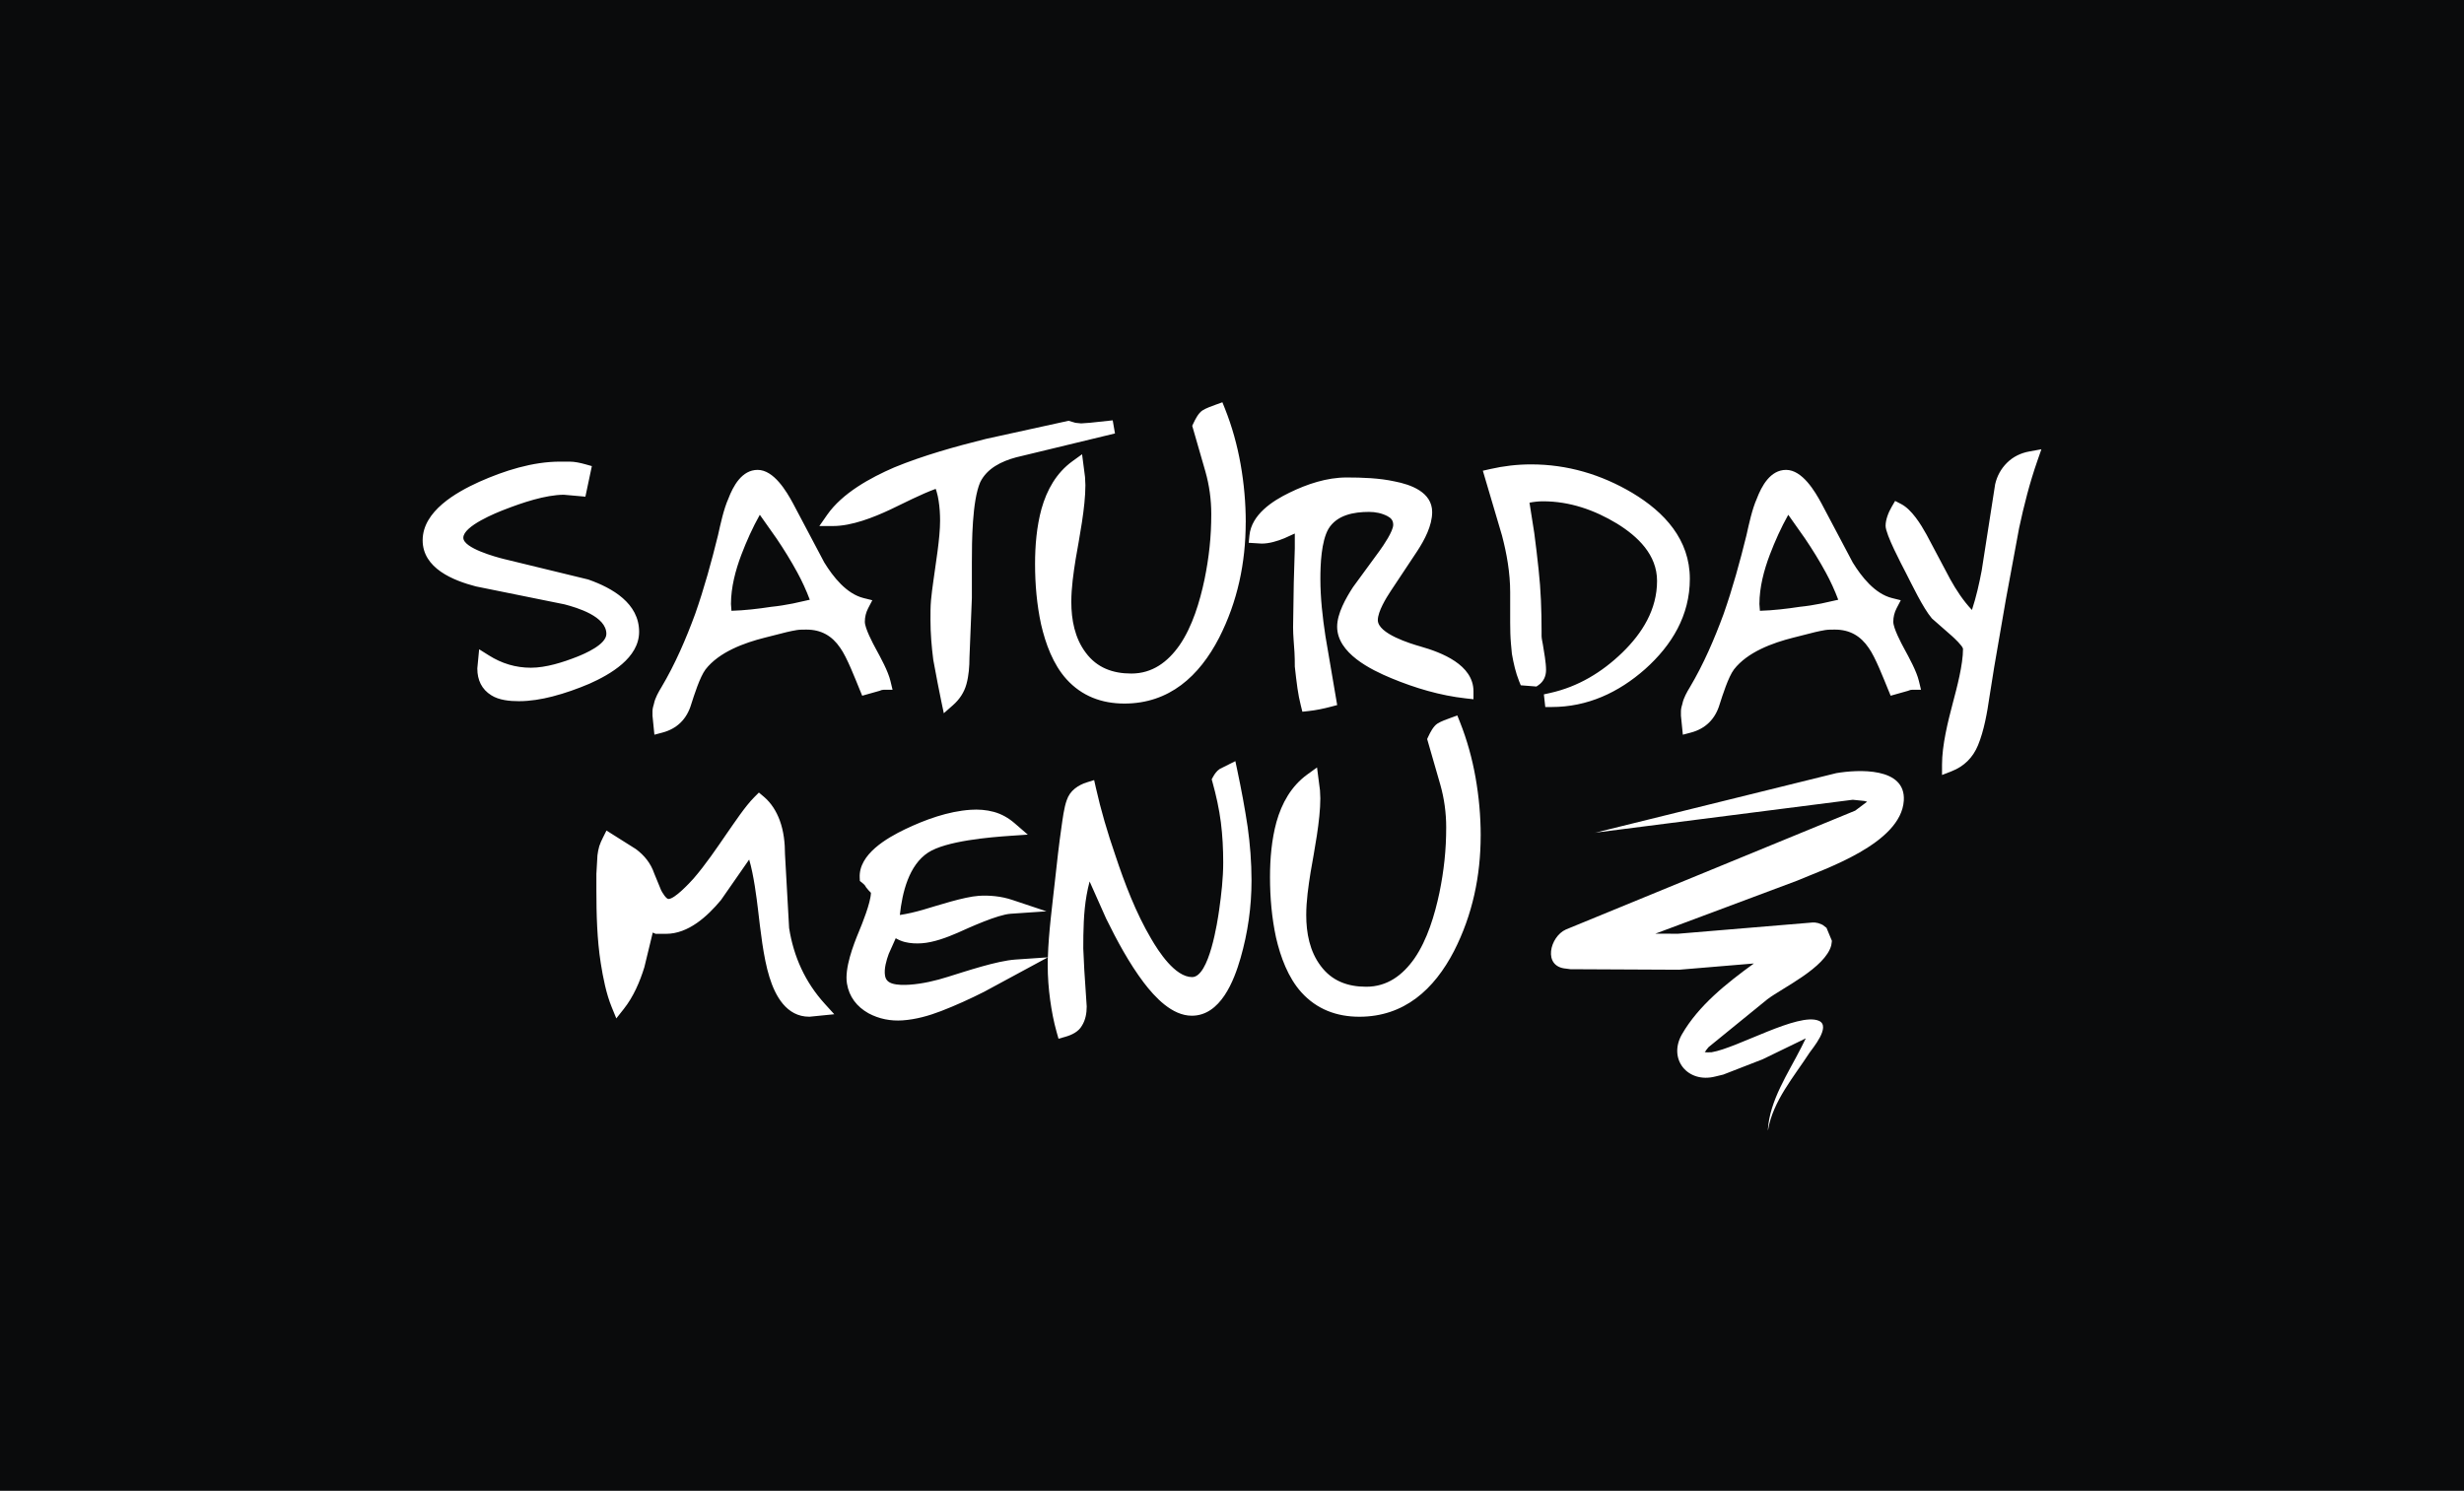
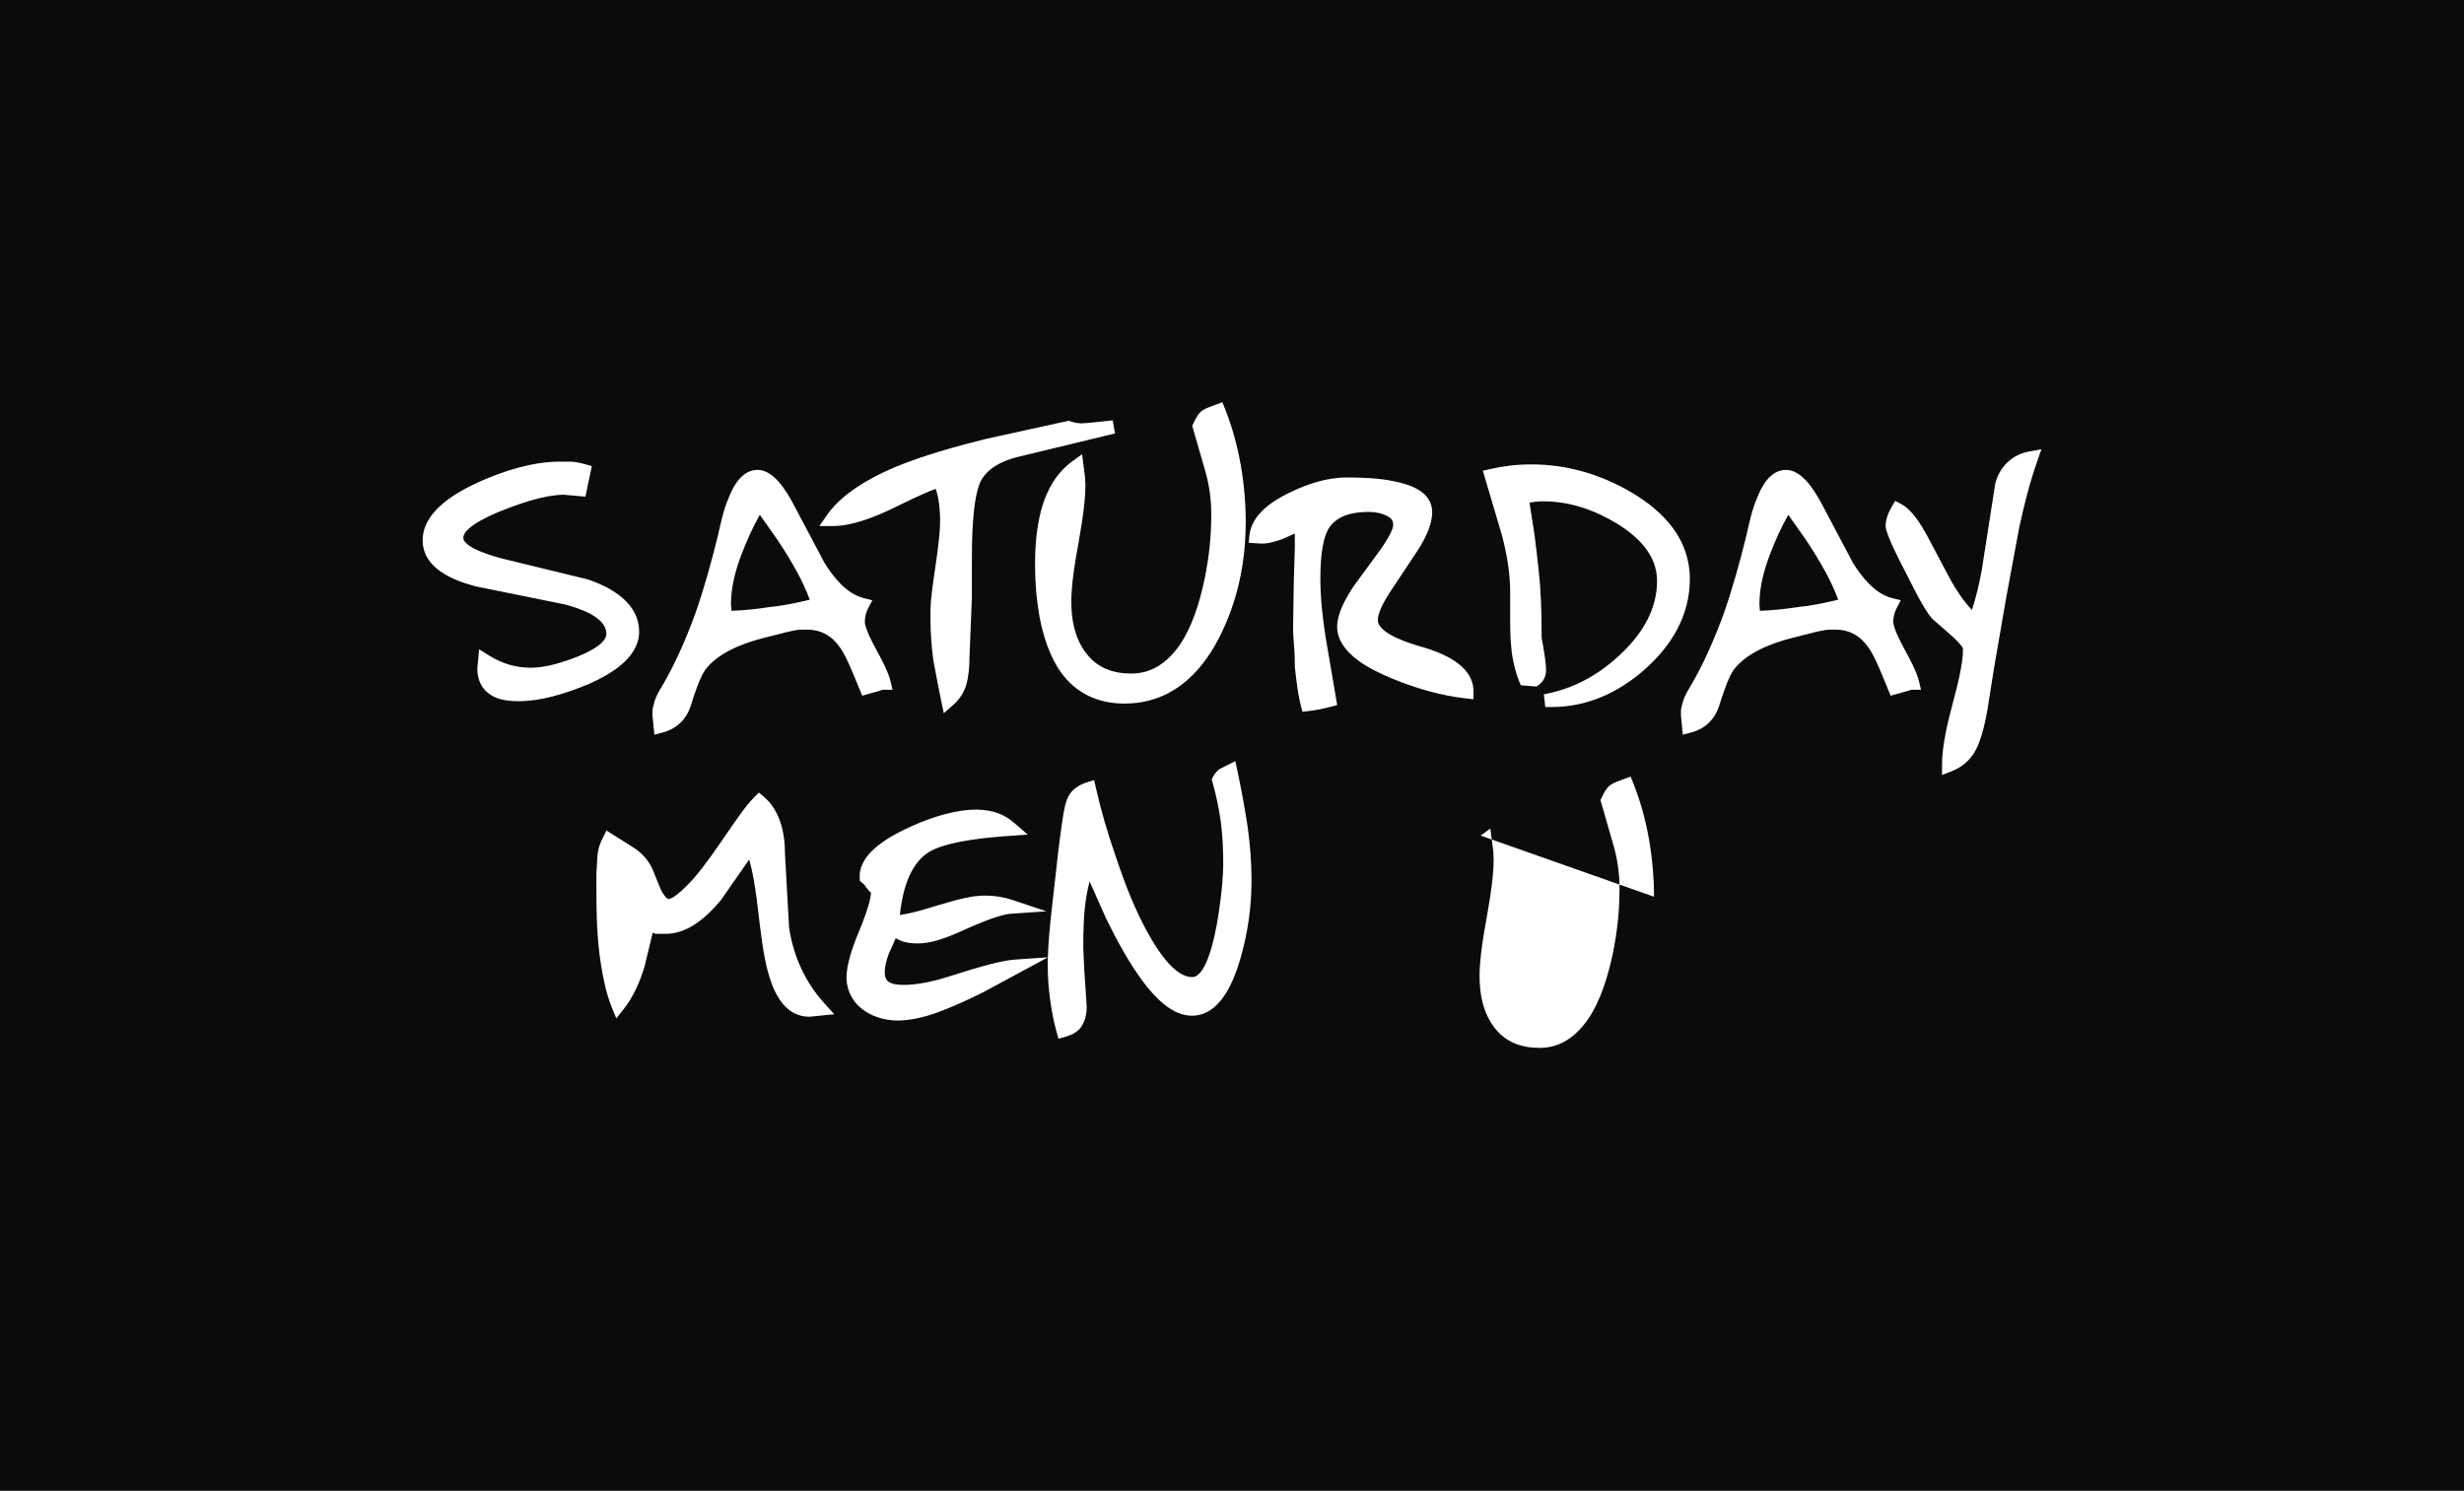
<svg xmlns="http://www.w3.org/2000/svg" xml:space="preserve" width="118.518mm" height="71.717mm" style="shape-rendering:geometricPrecision; text-rendering:geometricPrecision; image-rendering:optimizeQuality; fill-rule:evenodd; clip-rule:evenodd" viewBox="0 0 117.849 71.312">
  <defs>
    <style type="text/css">
   
    .fil2 {fill:none}
    .fil1 {fill:white}
    .fil0 {fill:#0A0B0C}
   
  </style>
  </defs>
  <g id="Layer_x0020_1">
    <rect class="fil0" width="117.849" height="71.312" />
    <g id="_166571088">
-       <path id="_134722208" class="fil1" d="M50.118 45.79c0.034,-1.188 0.218,-2.536 0.342,-3.684 0.092,-0.852 0.187,-1.707 0.31,-2.555 0.054,-0.376 0.121,-0.919 0.249,-1.27 0.075,-0.225 0.205,-0.413 0.39,-0.56 0.17,-0.135 0.363,-0.232 0.57,-0.296l0.352 -0.11 0.081 0.36c0.244,1.091 0.563,2.167 0.928,3.224 0.446,1.347 0.991,2.776 1.716,4.001 0.353,0.607 1.142,1.839 1.961,1.839 0.822,0 1.218,-2.683 1.293,-3.213 0.106,-0.744 0.194,-1.52 0.194,-2.272 0,-0.639 -0.032,-1.281 -0.112,-1.916 -0.083,-0.65 -0.227,-1.296 -0.402,-1.927l-0.037 -0.132 0.066 -0.121c0.076,-0.139 0.174,-0.277 0.307,-0.366l0.018 -0.012 0.741 -0.371 0.091 0.43c0.19,0.901 0.362,1.809 0.498,2.721 0.059,0.414 0.102,0.831 0.134,1.248 0.033,0.438 0.05,0.878 0.05,1.318 0,1.254 -0.177,2.492 -0.523,3.698 -0.314,1.091 -0.957,2.763 -2.334,2.763 -0.947,0 -1.767,-0.889 -2.295,-1.582 -0.699,-0.923 -1.286,-2.016 -1.799,-3.059l-0.793 -1.781c-0.059,0.219 -0.106,0.44 -0.144,0.655 -0.146,0.812 -0.159,1.737 -0.159,2.552l0.049 1.028 0.115 1.743c0,0.317 -0.056,0.647 -0.228,0.919 -0.162,0.291 -0.484,0.444 -0.792,0.532l-0.328 0.094 -0.093 -0.328c-0.14,-0.496 -0.235,-1.008 -0.306,-1.518 -0.077,-0.558 -0.118,-1.121 -0.118,-1.684 0,-0.119 0.002,-0.24 0.005,-0.363l-3.049 1.648c-0.668,0.337 -1.352,0.65 -2.05,0.919 -0.587,0.227 -1.216,0.404 -1.847,0.447 -0.571,0.039 -1.123,-0.067 -1.632,-0.34 -0.556,-0.313 -0.924,-0.784 -1.029,-1.42 -0.121,-0.731 0.3,-1.835 0.577,-2.5 0.144,-0.345 0.559,-1.368 0.57,-1.842 -0.079,-0.077 -0.152,-0.161 -0.219,-0.247l-0.02 -0.025 -0.015 -0.029c-0.033,-0.064 -0.099,-0.125 -0.155,-0.17l-0.12 -0.095 -0.008 -0.153c-0.058,-1.128 1.306,-1.905 2.17,-2.322 0.965,-0.461 2.055,-0.857 3.13,-0.93 0.374,-0.026 0.752,0.001 1.115,0.1 0.375,0.102 0.708,0.295 1,0.548l0.624 0.54 -0.823 0.056c-1.001,0.068 -3.088,0.243 -3.946,0.803 -0.919,0.602 -1.236,1.905 -1.351,2.985 0.375,-0.055 0.75,-0.147 1.107,-0.249 0.696,-0.204 1.957,-0.62 2.67,-0.668 0.261,-0.018 0.524,-0.01 0.784,0.018 0.28,0.03 0.554,0.09 0.821,0.179l1.629 0.544 -1.713 0.117c-0.622,0.042 -1.961,0.653 -2.537,0.912 -0.515,0.224 -1.148,0.461 -1.712,0.5 -0.271,0.018 -0.547,0.006 -0.811,-0.06 -0.153,-0.038 -0.298,-0.102 -0.435,-0.181l-0.334 0.747c-0.111,0.301 -0.232,0.715 -0.178,1.039 0.035,0.213 0.154,0.319 0.352,0.383 0.252,0.074 0.56,0.072 0.82,0.054 0.624,-0.043 1.253,-0.191 1.849,-0.381 0.855,-0.264 2.331,-0.762 3.215,-0.822l1.551 -0.106zm20.7 -5.82c0,1.932 -0.392,3.795 -1.272,5.52 -0.95,1.837 -2.384,3.146 -4.531,3.146 -1.084,0 -2.037,-0.356 -2.77,-1.165 -0.643,-0.712 -1.001,-1.699 -1.215,-2.623 -0.204,-0.947 -0.288,-1.919 -0.288,-2.887 0,-0.88 0.076,-1.789 0.309,-2.642 0.254,-0.9 0.708,-1.717 1.477,-2.273l0.463 -0.335 0.141 1.091 0.017 0.388c0,1.055 -0.285,2.489 -0.465,3.531 -0.106,0.661 -0.209,1.382 -0.209,2.051 0,0.855 0.164,1.733 0.69,2.43 0.535,0.724 1.294,0.999 2.179,0.999 1.01,0 1.743,-0.553 2.305,-1.351 0.62,-0.898 0.974,-2.094 1.197,-3.15 0.105,-0.512 0.187,-1.028 0.242,-1.547 0.056,-0.523 0.081,-1.05 0.081,-1.577 0,-0.693 -0.093,-1.379 -0.283,-2.046l-0.628 -2.179 0.054 -0.116c0.095,-0.202 0.24,-0.49 0.432,-0.618 0.175,-0.113 0.451,-0.21 0.648,-0.281l0.309 -0.112 0.122 0.306c0.342,0.858 0.588,1.749 0.749,2.658 0.162,0.919 0.247,1.849 0.247,2.783zm-43.846 -16.304c-0.891,0.004 -2.005,0.386 -2.825,0.704 -0.403,0.154 -1.987,0.789 -1.987,1.354 0,0.501 1.573,0.923 1.913,1.009l4.064 0.988 0.016 0.006c1.135,0.401 2.415,1.13 2.415,2.495 0,1.251 -1.383,2.04 -2.377,2.484 -0.574,0.244 -1.165,0.454 -1.769,0.61 -0.522,0.134 -1.066,0.225 -1.607,0.225 -0.429,0 -0.946,-0.047 -1.314,-0.281 -0.465,-0.285 -0.671,-0.739 -0.671,-1.276l0 -0.016 0.087 -0.91 0.467 0.293c0.614,0.387 1.281,0.59 2.008,0.59 0.72,0 1.532,-0.259 2.196,-0.52 0.372,-0.146 1.414,-0.589 1.414,-1.099 0,-0.839 -1.391,-1.252 -2.003,-1.413l-4.238 -0.858c-1.087,-0.282 -2.546,-0.868 -2.546,-2.206 0,-1.394 1.604,-2.296 2.702,-2.795 1.197,-0.533 2.552,-0.968 3.874,-0.968l0.444 0c0.253,0 0.523,0.06 0.766,0.128l0.307 0.086 -0.309 1.462 -1.025 -0.091zm4.31 9.976c0.057,-0.261 0.214,-0.542 0.351,-0.765 0.656,-1.102 1.176,-2.311 1.617,-3.511 0.431,-1.229 0.78,-2.499 1.091,-3.762 0.121,-0.542 0.271,-1.245 0.493,-1.744 0.232,-0.611 0.649,-1.383 1.402,-1.383 0.775,0 1.379,1.021 1.698,1.612l1.49 2.817c0.422,0.686 1.057,1.497 1.88,1.703l0.418 0.104 -0.199 0.382c-0.106,0.204 -0.159,0.419 -0.159,0.649 0,0.307 0.382,1.028 0.527,1.294 0.233,0.428 0.585,1.066 0.698,1.539l0.101 0.419 -0.431 0c-0.055,0 -0.109,0.015 -0.159,0.037l-0.022 0.01 -0.84 0.237 -0.115 -0.279c-0.211,-0.51 -0.615,-1.568 -0.936,-2.01 -0.391,-0.577 -0.913,-0.874 -1.613,-0.874 -0.146,0 -0.316,-0.001 -0.46,0.021 -0.166,0.025 -0.335,0.065 -0.495,0.101l-1.036 0.263c-0.99,0.248 -2.193,0.688 -2.839,1.521 -0.271,0.361 -0.549,1.244 -0.686,1.671 -0.207,0.697 -0.669,1.163 -1.374,1.349l-0.385 0.102 -0.091 -0.907 0 -0.017c0,-0.069 0,-0.137 0,-0.206 0,-0.116 0.041,-0.259 0.076,-0.373zm13.471 -10.257c-0.699,0.254 -1.552,0.696 -2.169,0.989 -0.803,0.377 -1.845,0.789 -2.745,0.789l-0.651 0 0.372 -0.534c0.727,-1.043 2.065,-1.775 3.209,-2.27 1.394,-0.574 2.92,-0.998 4.386,-1.364l3.952 -0.867 0.333 0.098 0.269 0.027 0.423 -0.03 1.087 -0.116 0.109 0.627 -4.729 1.143c-0.692,0.186 -1.394,0.523 -1.718,1.192 -0.387,0.894 -0.398,2.86 -0.398,3.828 0,0.269 0,0.538 0,0.806 0,0.296 0,0.596 -0,0.899l-0.115 2.856c0,0.42 -0.033,0.855 -0.143,1.262 -0.109,0.402 -0.335,0.739 -0.647,1.013l-0.437 0.385 -0.12 -0.57c-0.061,-0.289 -0.117,-0.579 -0.174,-0.869 -0.071,-0.366 -0.14,-0.736 -0.209,-1.111 -0.081,-0.63 -0.135,-1.272 -0.135,-1.907 0,-0.312 -0.002,-0.641 0.026,-0.951 0.026,-0.296 0.068,-0.594 0.108,-0.887 0.113,-0.855 0.326,-2.065 0.326,-2.917 0,-0.157 -0.005,-0.314 -0.016,-0.471 -0.011,-0.161 -0.029,-0.321 -0.054,-0.481 -0.023,-0.149 -0.054,-0.297 -0.097,-0.441 -0.013,-0.043 -0.027,-0.087 -0.043,-0.129zm14.827 1.604c0,1.931 -0.392,3.795 -1.272,5.52 -0.949,1.837 -2.384,3.146 -4.531,3.146 -1.084,0 -2.037,-0.356 -2.769,-1.165 -0.643,-0.712 -1.001,-1.699 -1.215,-2.623 -0.204,-0.947 -0.288,-1.919 -0.288,-2.887 0,-0.88 0.076,-1.789 0.309,-2.642 0.254,-0.9 0.708,-1.717 1.477,-2.274l0.463 -0.335 0.141 1.091 0.018 0.388c0,1.055 -0.285,2.489 -0.465,3.531 -0.106,0.661 -0.209,1.382 -0.209,2.051 0,0.855 0.164,1.733 0.69,2.43 0.535,0.724 1.294,0.999 2.179,0.999 1.01,0 1.743,-0.553 2.305,-1.352 0.62,-0.898 0.974,-2.094 1.197,-3.15 0.105,-0.512 0.187,-1.027 0.242,-1.547 0.056,-0.523 0.081,-1.05 0.081,-1.577 0,-0.693 -0.093,-1.379 -0.283,-2.045l-0.628 -2.179 0.054 -0.116c0.095,-0.202 0.24,-0.49 0.432,-0.618 0.176,-0.113 0.451,-0.21 0.648,-0.281l0.309 -0.112 0.122 0.306c0.342,0.858 0.588,1.749 0.749,2.658 0.162,0.919 0.246,1.849 0.246,2.783zm2.346 0.532l-0.495 0.226c-0.327,0.133 -0.718,0.256 -1.085,0.256l-0.623 -0.038 0.035 -0.351c0.1,-1 1.095,-1.65 1.917,-2.048 0.844,-0.412 1.784,-0.726 2.732,-0.726 0.744,0 1.563,0.028 2.288,0.187 0.781,0.151 1.803,0.511 1.803,1.469 0,0.648 -0.368,1.337 -0.714,1.866l-1.267 1.909c-0.219,0.331 -0.618,0.98 -0.618,1.392 0,0.653 1.579,1.13 2.041,1.261 1.009,0.287 2.534,0.875 2.534,2.145l0 0.379 -0.377 -0.042c-1.22,-0.136 -2.416,-0.493 -3.548,-0.962 -0.99,-0.41 -2.596,-1.198 -2.596,-2.467 0,-0.631 0.42,-1.37 0.759,-1.892l1.279 -1.749c0.174,-0.242 0.644,-0.924 0.644,-1.233 0,-0.205 -0.099,-0.322 -0.277,-0.415 -0.275,-0.142 -0.573,-0.201 -0.881,-0.201 -0.729,0 -1.541,0.146 -1.943,0.817 -0.342,0.604 -0.383,1.705 -0.383,2.382 0,0.913 0.105,1.843 0.242,2.742l0.562 3.299 -0.3 0.079c-0.351,0.093 -0.71,0.168 -1.071,0.207l-0.294 0.032 -0.072 -0.287c-0.069,-0.274 -0.123,-0.552 -0.163,-0.833 -0.048,-0.34 -0.088,-0.682 -0.125,-1.023l-0.002 -0.018 0 -0.018c0,-0.222 -0.002,-0.448 -0.016,-0.67 -0.023,-0.381 -0.066,-0.81 -0.066,-1.193l0.033 -2.128 0.049 -1.639 0 -0.327c0,-0.115 0,-0.23 0,-0.345 0,-0.014 -0.001,-0.028 -0.002,-0.044zm11.227 -1.476c0.08,0.484 0.157,0.969 0.229,1.456 0.08,0.579 0.143,1.165 0.207,1.746 0.108,0.974 0.142,1.963 0.142,2.942 0,0.079 0,0.158 0,0.238 0.002,0.111 0.04,0.283 0.061,0.398 0.057,0.361 0.153,0.86 0.153,1.223 0,0.295 -0.115,0.554 -0.36,0.723l-0.099 0.069 -0.75 -0.059 -0.079 -0.194c-0.166,-0.41 -0.268,-0.868 -0.344,-1.303l-0.002 -0.012 -0.001 -0.012c-0.031,-0.317 -0.064,-0.644 -0.073,-0.963 -0.005,-0.167 -0.008,-0.335 -0.008,-0.503l0 -1.464c0,-0.916 -0.161,-1.842 -0.393,-2.72l-0.914 -3.093 0.352 -0.08c0.641,-0.146 1.294,-0.223 1.952,-0.223 1.736,0 3.354,0.479 4.847,1.365 1.537,0.92 2.749,2.233 2.749,4.109 0,1.751 -0.856,3.172 -2.139,4.319 -1.274,1.124 -2.758,1.813 -4.471,1.813l-0.304 0 -0.067 -0.605 0.297 -0.066c1.337,-0.298 2.479,-0.987 3.458,-1.936 0.956,-0.929 1.658,-2.059 1.658,-3.426 0,-1.249 -0.917,-2.123 -1.911,-2.738 -1.083,-0.657 -2.266,-1.069 -3.542,-1.069 -0.218,0 -0.436,0.024 -0.65,0.066zm7.318 9.597c0.057,-0.261 0.214,-0.542 0.351,-0.765 0.656,-1.102 1.176,-2.311 1.617,-3.511 0.431,-1.229 0.78,-2.499 1.091,-3.762 0.121,-0.542 0.271,-1.245 0.493,-1.744 0.232,-0.611 0.649,-1.383 1.402,-1.383 0.775,0 1.38,1.021 1.698,1.612l1.49 2.817c0.422,0.686 1.057,1.497 1.88,1.703l0.418 0.104 -0.199 0.382c-0.106,0.204 -0.159,0.419 -0.159,0.649 0,0.307 0.382,1.028 0.527,1.294 0.232,0.428 0.585,1.066 0.698,1.539l0.101 0.419 -0.431 0c-0.055,0 -0.109,0.015 -0.159,0.037l-0.022 0.01 -0.84 0.237 -0.115 -0.279c-0.211,-0.51 -0.615,-1.568 -0.936,-2.01 -0.391,-0.577 -0.913,-0.874 -1.613,-0.874 -0.146,0 -0.316,-0.001 -0.459,0.021 -0.166,0.025 -0.335,0.065 -0.496,0.101l-1.036 0.263c-0.99,0.248 -2.193,0.688 -2.839,1.521 -0.271,0.361 -0.549,1.244 -0.686,1.671 -0.207,0.697 -0.669,1.163 -1.374,1.349l-0.385 0.102 -0.091 -0.907 0 -0.017c0,-0.069 0,-0.137 0,-0.206 0,-0.116 0.041,-0.259 0.076,-0.373zm13.844 -4.465c0.203,-0.616 0.349,-1.266 0.467,-1.89l0.643 -4.124 0.003 -0.012c0.091,-0.388 0.278,-0.728 0.56,-1.01 0.297,-0.296 0.665,-0.472 1.076,-0.546l0.573 -0.104 -0.192 0.55c-0.367,1.052 -0.645,2.142 -0.876,3.227l-0.63 3.401 -0.559 3.237 -0.227 1.427c-0.108,0.747 -0.259,1.618 -0.549,2.318 -0.243,0.588 -0.664,1.008 -1.257,1.24l-0.463 0.181 0 -0.498c0,-0.921 0.278,-2.046 0.513,-2.934 0.197,-0.744 0.491,-1.836 0.491,-2.607 -0.028,-0.146 -0.421,-0.51 -0.527,-0.606l-0.956 -0.839 -0.016 -0.019c-0.414,-0.487 -0.948,-1.61 -1.245,-2.188 -0.195,-0.38 -0.959,-1.817 -0.959,-2.228 0,-0.154 0.035,-0.308 0.083,-0.453 0.053,-0.16 0.125,-0.313 0.21,-0.459l0.163 -0.279 0.287 0.148c0.509,0.263 0.942,0.969 1.213,1.458l1.134 2.137c0.283,0.512 0.626,1.036 1.039,1.471zm-58.484 11.94l-1.349 1.939 -0.01 0.011c-0.64,0.768 -1.549,1.603 -2.614,1.603 -0.143,0 -0.285,0 -0.428,0l-0.072 0 -0.138 -0.061 -0.402 1.66c-0.216,0.699 -0.524,1.414 -0.981,1.991l-0.36 0.456 -0.22 -0.538c-0.265,-0.647 -0.414,-1.411 -0.523,-2.1 -0.18,-1.137 -0.21,-2.359 -0.21,-3.509l0 -0.772 0.05 -0.873 0.001 -0.012c0.019,-0.143 0.044,-0.297 0.087,-0.435 0.044,-0.14 0.111,-0.282 0.177,-0.413l0.168 -0.335 1.397 0.881 0.01 0.007c0.405,0.298 0.712,0.681 0.874,1.159l0.335 0.815c0.054,0.101 0.234,0.412 0.35,0.412 0.298,0 1.012,-0.769 1.192,-0.97 0.573,-0.659 1.111,-1.455 1.606,-2.176 0.36,-0.513 0.866,-1.284 1.305,-1.724l0.221 -0.221 0.239 0.202c0.355,0.301 0.597,0.695 0.758,1.129 0.19,0.516 0.251,1.08 0.251,1.617l0.197 3.533c0.217,1.376 0.77,2.593 1.707,3.625l0.453 0.499 -1.181 0.118 -0.017 0c-1.083,0 -1.624,-0.988 -1.904,-1.9 -0.295,-0.944 -0.43,-2.261 -0.548,-3.245 -0.062,-0.516 -0.199,-1.633 -0.421,-2.374zm2.901 -12.427c-0.169,-0.45 -0.369,-0.887 -0.599,-1.309 -0.304,-0.558 -0.637,-1.098 -0.992,-1.622l-0.8 -1.134c-0.345,0.613 -0.634,1.259 -0.884,1.915 -0.281,0.742 -0.494,1.553 -0.496,2.352l0.024 0.326c0.632,-0.019 1.273,-0.094 1.901,-0.19 0.348,-0.035 0.697,-0.091 1.036,-0.159 0.27,-0.06 0.539,-0.12 0.809,-0.18zm49.189 0c-0.169,-0.45 -0.369,-0.887 -0.599,-1.309 -0.304,-0.558 -0.637,-1.098 -0.992,-1.622l-0.8 -1.134c-0.345,0.613 -0.634,1.259 -0.884,1.915 -0.281,0.742 -0.494,1.553 -0.496,2.352l0.024 0.326c0.632,-0.019 1.273,-0.094 1.902,-0.19 0.348,-0.035 0.697,-0.091 1.036,-0.159 0.27,-0.06 0.539,-0.12 0.809,-0.18z" />
+       <path id="_134722208" class="fil1" d="M50.118 45.79c0.034,-1.188 0.218,-2.536 0.342,-3.684 0.092,-0.852 0.187,-1.707 0.31,-2.555 0.054,-0.376 0.121,-0.919 0.249,-1.27 0.075,-0.225 0.205,-0.413 0.39,-0.56 0.17,-0.135 0.363,-0.232 0.57,-0.296l0.352 -0.11 0.081 0.36c0.244,1.091 0.563,2.167 0.928,3.224 0.446,1.347 0.991,2.776 1.716,4.001 0.353,0.607 1.142,1.839 1.961,1.839 0.822,0 1.218,-2.683 1.293,-3.213 0.106,-0.744 0.194,-1.52 0.194,-2.272 0,-0.639 -0.032,-1.281 -0.112,-1.916 -0.083,-0.65 -0.227,-1.296 -0.402,-1.927l-0.037 -0.132 0.066 -0.121c0.076,-0.139 0.174,-0.277 0.307,-0.366l0.018 -0.012 0.741 -0.371 0.091 0.43c0.19,0.901 0.362,1.809 0.498,2.721 0.059,0.414 0.102,0.831 0.134,1.248 0.033,0.438 0.05,0.878 0.05,1.318 0,1.254 -0.177,2.492 -0.523,3.698 -0.314,1.091 -0.957,2.763 -2.334,2.763 -0.947,0 -1.767,-0.889 -2.295,-1.582 -0.699,-0.923 -1.286,-2.016 -1.799,-3.059l-0.793 -1.781c-0.059,0.219 -0.106,0.44 -0.144,0.655 -0.146,0.812 -0.159,1.737 -0.159,2.552l0.049 1.028 0.115 1.743c0,0.317 -0.056,0.647 -0.228,0.919 -0.162,0.291 -0.484,0.444 -0.792,0.532l-0.328 0.094 -0.093 -0.328c-0.14,-0.496 -0.235,-1.008 -0.306,-1.518 -0.077,-0.558 -0.118,-1.121 -0.118,-1.684 0,-0.119 0.002,-0.24 0.005,-0.363l-3.049 1.648c-0.668,0.337 -1.352,0.65 -2.05,0.919 -0.587,0.227 -1.216,0.404 -1.847,0.447 -0.571,0.039 -1.123,-0.067 -1.632,-0.34 -0.556,-0.313 -0.924,-0.784 -1.029,-1.42 -0.121,-0.731 0.3,-1.835 0.577,-2.5 0.144,-0.345 0.559,-1.368 0.57,-1.842 -0.079,-0.077 -0.152,-0.161 -0.219,-0.247l-0.02 -0.025 -0.015 -0.029c-0.033,-0.064 -0.099,-0.125 -0.155,-0.17l-0.12 -0.095 -0.008 -0.153c-0.058,-1.128 1.306,-1.905 2.17,-2.322 0.965,-0.461 2.055,-0.857 3.13,-0.93 0.374,-0.026 0.752,0.001 1.115,0.1 0.375,0.102 0.708,0.295 1,0.548l0.624 0.54 -0.823 0.056c-1.001,0.068 -3.088,0.243 -3.946,0.803 -0.919,0.602 -1.236,1.905 -1.351,2.985 0.375,-0.055 0.75,-0.147 1.107,-0.249 0.696,-0.204 1.957,-0.62 2.67,-0.668 0.261,-0.018 0.524,-0.01 0.784,0.018 0.28,0.03 0.554,0.09 0.821,0.179l1.629 0.544 -1.713 0.117c-0.622,0.042 -1.961,0.653 -2.537,0.912 -0.515,0.224 -1.148,0.461 -1.712,0.5 -0.271,0.018 -0.547,0.006 -0.811,-0.06 -0.153,-0.038 -0.298,-0.102 -0.435,-0.181l-0.334 0.747c-0.111,0.301 -0.232,0.715 -0.178,1.039 0.035,0.213 0.154,0.319 0.352,0.383 0.252,0.074 0.56,0.072 0.82,0.054 0.624,-0.043 1.253,-0.191 1.849,-0.381 0.855,-0.264 2.331,-0.762 3.215,-0.822l1.551 -0.106zm20.7 -5.82l0.463 -0.335 0.141 1.091 0.017 0.388c0,1.055 -0.285,2.489 -0.465,3.531 -0.106,0.661 -0.209,1.382 -0.209,2.051 0,0.855 0.164,1.733 0.69,2.43 0.535,0.724 1.294,0.999 2.179,0.999 1.01,0 1.743,-0.553 2.305,-1.351 0.62,-0.898 0.974,-2.094 1.197,-3.15 0.105,-0.512 0.187,-1.028 0.242,-1.547 0.056,-0.523 0.081,-1.05 0.081,-1.577 0,-0.693 -0.093,-1.379 -0.283,-2.046l-0.628 -2.179 0.054 -0.116c0.095,-0.202 0.24,-0.49 0.432,-0.618 0.175,-0.113 0.451,-0.21 0.648,-0.281l0.309 -0.112 0.122 0.306c0.342,0.858 0.588,1.749 0.749,2.658 0.162,0.919 0.247,1.849 0.247,2.783zm-43.846 -16.304c-0.891,0.004 -2.005,0.386 -2.825,0.704 -0.403,0.154 -1.987,0.789 -1.987,1.354 0,0.501 1.573,0.923 1.913,1.009l4.064 0.988 0.016 0.006c1.135,0.401 2.415,1.13 2.415,2.495 0,1.251 -1.383,2.04 -2.377,2.484 -0.574,0.244 -1.165,0.454 -1.769,0.61 -0.522,0.134 -1.066,0.225 -1.607,0.225 -0.429,0 -0.946,-0.047 -1.314,-0.281 -0.465,-0.285 -0.671,-0.739 -0.671,-1.276l0 -0.016 0.087 -0.91 0.467 0.293c0.614,0.387 1.281,0.59 2.008,0.59 0.72,0 1.532,-0.259 2.196,-0.52 0.372,-0.146 1.414,-0.589 1.414,-1.099 0,-0.839 -1.391,-1.252 -2.003,-1.413l-4.238 -0.858c-1.087,-0.282 -2.546,-0.868 -2.546,-2.206 0,-1.394 1.604,-2.296 2.702,-2.795 1.197,-0.533 2.552,-0.968 3.874,-0.968l0.444 0c0.253,0 0.523,0.06 0.766,0.128l0.307 0.086 -0.309 1.462 -1.025 -0.091zm4.31 9.976c0.057,-0.261 0.214,-0.542 0.351,-0.765 0.656,-1.102 1.176,-2.311 1.617,-3.511 0.431,-1.229 0.78,-2.499 1.091,-3.762 0.121,-0.542 0.271,-1.245 0.493,-1.744 0.232,-0.611 0.649,-1.383 1.402,-1.383 0.775,0 1.379,1.021 1.698,1.612l1.49 2.817c0.422,0.686 1.057,1.497 1.88,1.703l0.418 0.104 -0.199 0.382c-0.106,0.204 -0.159,0.419 -0.159,0.649 0,0.307 0.382,1.028 0.527,1.294 0.233,0.428 0.585,1.066 0.698,1.539l0.101 0.419 -0.431 0c-0.055,0 -0.109,0.015 -0.159,0.037l-0.022 0.01 -0.84 0.237 -0.115 -0.279c-0.211,-0.51 -0.615,-1.568 -0.936,-2.01 -0.391,-0.577 -0.913,-0.874 -1.613,-0.874 -0.146,0 -0.316,-0.001 -0.46,0.021 -0.166,0.025 -0.335,0.065 -0.495,0.101l-1.036 0.263c-0.99,0.248 -2.193,0.688 -2.839,1.521 -0.271,0.361 -0.549,1.244 -0.686,1.671 -0.207,0.697 -0.669,1.163 -1.374,1.349l-0.385 0.102 -0.091 -0.907 0 -0.017c0,-0.069 0,-0.137 0,-0.206 0,-0.116 0.041,-0.259 0.076,-0.373zm13.471 -10.257c-0.699,0.254 -1.552,0.696 -2.169,0.989 -0.803,0.377 -1.845,0.789 -2.745,0.789l-0.651 0 0.372 -0.534c0.727,-1.043 2.065,-1.775 3.209,-2.27 1.394,-0.574 2.92,-0.998 4.386,-1.364l3.952 -0.867 0.333 0.098 0.269 0.027 0.423 -0.03 1.087 -0.116 0.109 0.627 -4.729 1.143c-0.692,0.186 -1.394,0.523 -1.718,1.192 -0.387,0.894 -0.398,2.86 -0.398,3.828 0,0.269 0,0.538 0,0.806 0,0.296 0,0.596 -0,0.899l-0.115 2.856c0,0.42 -0.033,0.855 -0.143,1.262 -0.109,0.402 -0.335,0.739 -0.647,1.013l-0.437 0.385 -0.12 -0.57c-0.061,-0.289 -0.117,-0.579 -0.174,-0.869 -0.071,-0.366 -0.14,-0.736 -0.209,-1.111 -0.081,-0.63 -0.135,-1.272 -0.135,-1.907 0,-0.312 -0.002,-0.641 0.026,-0.951 0.026,-0.296 0.068,-0.594 0.108,-0.887 0.113,-0.855 0.326,-2.065 0.326,-2.917 0,-0.157 -0.005,-0.314 -0.016,-0.471 -0.011,-0.161 -0.029,-0.321 -0.054,-0.481 -0.023,-0.149 -0.054,-0.297 -0.097,-0.441 -0.013,-0.043 -0.027,-0.087 -0.043,-0.129zm14.827 1.604c0,1.931 -0.392,3.795 -1.272,5.52 -0.949,1.837 -2.384,3.146 -4.531,3.146 -1.084,0 -2.037,-0.356 -2.769,-1.165 -0.643,-0.712 -1.001,-1.699 -1.215,-2.623 -0.204,-0.947 -0.288,-1.919 -0.288,-2.887 0,-0.88 0.076,-1.789 0.309,-2.642 0.254,-0.9 0.708,-1.717 1.477,-2.274l0.463 -0.335 0.141 1.091 0.018 0.388c0,1.055 -0.285,2.489 -0.465,3.531 -0.106,0.661 -0.209,1.382 -0.209,2.051 0,0.855 0.164,1.733 0.69,2.43 0.535,0.724 1.294,0.999 2.179,0.999 1.01,0 1.743,-0.553 2.305,-1.352 0.62,-0.898 0.974,-2.094 1.197,-3.15 0.105,-0.512 0.187,-1.027 0.242,-1.547 0.056,-0.523 0.081,-1.05 0.081,-1.577 0,-0.693 -0.093,-1.379 -0.283,-2.045l-0.628 -2.179 0.054 -0.116c0.095,-0.202 0.24,-0.49 0.432,-0.618 0.176,-0.113 0.451,-0.21 0.648,-0.281l0.309 -0.112 0.122 0.306c0.342,0.858 0.588,1.749 0.749,2.658 0.162,0.919 0.246,1.849 0.246,2.783zm2.346 0.532l-0.495 0.226c-0.327,0.133 -0.718,0.256 -1.085,0.256l-0.623 -0.038 0.035 -0.351c0.1,-1 1.095,-1.65 1.917,-2.048 0.844,-0.412 1.784,-0.726 2.732,-0.726 0.744,0 1.563,0.028 2.288,0.187 0.781,0.151 1.803,0.511 1.803,1.469 0,0.648 -0.368,1.337 -0.714,1.866l-1.267 1.909c-0.219,0.331 -0.618,0.98 -0.618,1.392 0,0.653 1.579,1.13 2.041,1.261 1.009,0.287 2.534,0.875 2.534,2.145l0 0.379 -0.377 -0.042c-1.22,-0.136 -2.416,-0.493 -3.548,-0.962 -0.99,-0.41 -2.596,-1.198 -2.596,-2.467 0,-0.631 0.42,-1.37 0.759,-1.892l1.279 -1.749c0.174,-0.242 0.644,-0.924 0.644,-1.233 0,-0.205 -0.099,-0.322 -0.277,-0.415 -0.275,-0.142 -0.573,-0.201 -0.881,-0.201 -0.729,0 -1.541,0.146 -1.943,0.817 -0.342,0.604 -0.383,1.705 -0.383,2.382 0,0.913 0.105,1.843 0.242,2.742l0.562 3.299 -0.3 0.079c-0.351,0.093 -0.71,0.168 -1.071,0.207l-0.294 0.032 -0.072 -0.287c-0.069,-0.274 -0.123,-0.552 -0.163,-0.833 -0.048,-0.34 -0.088,-0.682 -0.125,-1.023l-0.002 -0.018 0 -0.018c0,-0.222 -0.002,-0.448 -0.016,-0.67 -0.023,-0.381 -0.066,-0.81 -0.066,-1.193l0.033 -2.128 0.049 -1.639 0 -0.327c0,-0.115 0,-0.23 0,-0.345 0,-0.014 -0.001,-0.028 -0.002,-0.044zm11.227 -1.476c0.08,0.484 0.157,0.969 0.229,1.456 0.08,0.579 0.143,1.165 0.207,1.746 0.108,0.974 0.142,1.963 0.142,2.942 0,0.079 0,0.158 0,0.238 0.002,0.111 0.04,0.283 0.061,0.398 0.057,0.361 0.153,0.86 0.153,1.223 0,0.295 -0.115,0.554 -0.36,0.723l-0.099 0.069 -0.75 -0.059 -0.079 -0.194c-0.166,-0.41 -0.268,-0.868 -0.344,-1.303l-0.002 -0.012 -0.001 -0.012c-0.031,-0.317 -0.064,-0.644 -0.073,-0.963 -0.005,-0.167 -0.008,-0.335 -0.008,-0.503l0 -1.464c0,-0.916 -0.161,-1.842 -0.393,-2.72l-0.914 -3.093 0.352 -0.08c0.641,-0.146 1.294,-0.223 1.952,-0.223 1.736,0 3.354,0.479 4.847,1.365 1.537,0.92 2.749,2.233 2.749,4.109 0,1.751 -0.856,3.172 -2.139,4.319 -1.274,1.124 -2.758,1.813 -4.471,1.813l-0.304 0 -0.067 -0.605 0.297 -0.066c1.337,-0.298 2.479,-0.987 3.458,-1.936 0.956,-0.929 1.658,-2.059 1.658,-3.426 0,-1.249 -0.917,-2.123 -1.911,-2.738 -1.083,-0.657 -2.266,-1.069 -3.542,-1.069 -0.218,0 -0.436,0.024 -0.65,0.066zm7.318 9.597c0.057,-0.261 0.214,-0.542 0.351,-0.765 0.656,-1.102 1.176,-2.311 1.617,-3.511 0.431,-1.229 0.78,-2.499 1.091,-3.762 0.121,-0.542 0.271,-1.245 0.493,-1.744 0.232,-0.611 0.649,-1.383 1.402,-1.383 0.775,0 1.38,1.021 1.698,1.612l1.49 2.817c0.422,0.686 1.057,1.497 1.88,1.703l0.418 0.104 -0.199 0.382c-0.106,0.204 -0.159,0.419 -0.159,0.649 0,0.307 0.382,1.028 0.527,1.294 0.232,0.428 0.585,1.066 0.698,1.539l0.101 0.419 -0.431 0c-0.055,0 -0.109,0.015 -0.159,0.037l-0.022 0.01 -0.84 0.237 -0.115 -0.279c-0.211,-0.51 -0.615,-1.568 -0.936,-2.01 -0.391,-0.577 -0.913,-0.874 -1.613,-0.874 -0.146,0 -0.316,-0.001 -0.459,0.021 -0.166,0.025 -0.335,0.065 -0.496,0.101l-1.036 0.263c-0.99,0.248 -2.193,0.688 -2.839,1.521 -0.271,0.361 -0.549,1.244 -0.686,1.671 -0.207,0.697 -0.669,1.163 -1.374,1.349l-0.385 0.102 -0.091 -0.907 0 -0.017c0,-0.069 0,-0.137 0,-0.206 0,-0.116 0.041,-0.259 0.076,-0.373zm13.844 -4.465c0.203,-0.616 0.349,-1.266 0.467,-1.89l0.643 -4.124 0.003 -0.012c0.091,-0.388 0.278,-0.728 0.56,-1.01 0.297,-0.296 0.665,-0.472 1.076,-0.546l0.573 -0.104 -0.192 0.55c-0.367,1.052 -0.645,2.142 -0.876,3.227l-0.63 3.401 -0.559 3.237 -0.227 1.427c-0.108,0.747 -0.259,1.618 -0.549,2.318 -0.243,0.588 -0.664,1.008 -1.257,1.24l-0.463 0.181 0 -0.498c0,-0.921 0.278,-2.046 0.513,-2.934 0.197,-0.744 0.491,-1.836 0.491,-2.607 -0.028,-0.146 -0.421,-0.51 -0.527,-0.606l-0.956 -0.839 -0.016 -0.019c-0.414,-0.487 -0.948,-1.61 -1.245,-2.188 -0.195,-0.38 -0.959,-1.817 -0.959,-2.228 0,-0.154 0.035,-0.308 0.083,-0.453 0.053,-0.16 0.125,-0.313 0.21,-0.459l0.163 -0.279 0.287 0.148c0.509,0.263 0.942,0.969 1.213,1.458l1.134 2.137c0.283,0.512 0.626,1.036 1.039,1.471zm-58.484 11.94l-1.349 1.939 -0.01 0.011c-0.64,0.768 -1.549,1.603 -2.614,1.603 -0.143,0 -0.285,0 -0.428,0l-0.072 0 -0.138 -0.061 -0.402 1.66c-0.216,0.699 -0.524,1.414 -0.981,1.991l-0.36 0.456 -0.22 -0.538c-0.265,-0.647 -0.414,-1.411 -0.523,-2.1 -0.18,-1.137 -0.21,-2.359 -0.21,-3.509l0 -0.772 0.05 -0.873 0.001 -0.012c0.019,-0.143 0.044,-0.297 0.087,-0.435 0.044,-0.14 0.111,-0.282 0.177,-0.413l0.168 -0.335 1.397 0.881 0.01 0.007c0.405,0.298 0.712,0.681 0.874,1.159l0.335 0.815c0.054,0.101 0.234,0.412 0.35,0.412 0.298,0 1.012,-0.769 1.192,-0.97 0.573,-0.659 1.111,-1.455 1.606,-2.176 0.36,-0.513 0.866,-1.284 1.305,-1.724l0.221 -0.221 0.239 0.202c0.355,0.301 0.597,0.695 0.758,1.129 0.19,0.516 0.251,1.08 0.251,1.617l0.197 3.533c0.217,1.376 0.77,2.593 1.707,3.625l0.453 0.499 -1.181 0.118 -0.017 0c-1.083,0 -1.624,-0.988 -1.904,-1.9 -0.295,-0.944 -0.43,-2.261 -0.548,-3.245 -0.062,-0.516 -0.199,-1.633 -0.421,-2.374zm2.901 -12.427c-0.169,-0.45 -0.369,-0.887 -0.599,-1.309 -0.304,-0.558 -0.637,-1.098 -0.992,-1.622l-0.8 -1.134c-0.345,0.613 -0.634,1.259 -0.884,1.915 -0.281,0.742 -0.494,1.553 -0.496,2.352l0.024 0.326c0.632,-0.019 1.273,-0.094 1.901,-0.19 0.348,-0.035 0.697,-0.091 1.036,-0.159 0.27,-0.06 0.539,-0.12 0.809,-0.18zm49.189 0c-0.169,-0.45 -0.369,-0.887 -0.599,-1.309 -0.304,-0.558 -0.637,-1.098 -0.992,-1.622l-0.8 -1.134c-0.345,0.613 -0.634,1.259 -0.884,1.915 -0.281,0.742 -0.494,1.553 -0.496,2.352l0.024 0.326c0.632,-0.019 1.273,-0.094 1.902,-0.19 0.348,-0.035 0.697,-0.091 1.036,-0.159 0.27,-0.06 0.539,-0.12 0.809,-0.18z" />
      <g>
-         <path id="_137587192" class="fil1" d="M76.271 39.838l11.556 -2.855c1.034,-0.175 3.326,-0.3 3.229,1.309 -0.125,2.068 -3.807,3.277 -5.113,3.839l-6.769 2.531 1.079 0.004 6.353 -0.531 0.089 -0.008 0.116 0.002 0.155 0.029 0.204 0.081 0.188 0.143 0 0 0.255 0.614 -0.017 -0.168 0.017 0.17 -0.001 0.049 -0.027 0.176c-0.29,1.077 -2.317,2.02 -3.052,2.575l-2.815 2.291 -0.094 0.116 -0.057 0.082 -0.022 0.031 -0.002 -0.043 -0.005 0.05 -0 0.002 0.102 0.013 0.226 -0.006c1.245,-0.209 4.142,-1.917 5.122,-1.506 0.618,0.259 -0.336,1.366 -0.437,1.522 -0.744,1.146 -1.756,2.32 -1.989,3.703l-0.009 0.001c0.084,-1.417 0.969,-2.707 1.594,-3.942l0.22 -0.442 -2.057 0.998 -1.889 0.735 -0.381 0.092c-1.321,0.34 -2.28,-0.835 -1.592,-2.025 0.792,-1.37 2.114,-2.422 3.437,-3.382l-3.575 0.299 -5.202 -0.025 -0.199 -0.027c-1.143,-0.085 -0.782,-1.534 -0.013,-1.873l13.835 -5.685 0.571 -0.428 -0.141 -0.036 -0.548 -0.056 -12.342 1.577zm10.694 4.322l0.019 0.004 -0.03 -0.008 0.011 0.004zm-5.474 6.163l-0.012 -0.009 -0.024 -0.011 -0.008 0.001 0.044 0.019zm5.102 -1.178l0.002 -0.008 -0.002 0.003 -0 0.005zm0.17 -3.293l0.002 0 0.066 -0.006 -0.067 0.006z" />
-       </g>
+         </g>
      <path id="_107821960" class="fil2" d="M76.271 39.838c4.703,-0.49 12.06,-3.14 13.895,-1.953 1.671,2.459 -17.082,7.471 -14.996,7.621 2.086,0.15 7.696,0.084 11.547,-0.514 0.55,-0.086 -5.827,3.992 -5.843,5.28 -0.016,1.288 1.824,0.647 5.924,-1.149 0.651,-0.285 -2.345,3.707 -2.242,4.935" />
    </g>
  </g>
</svg>